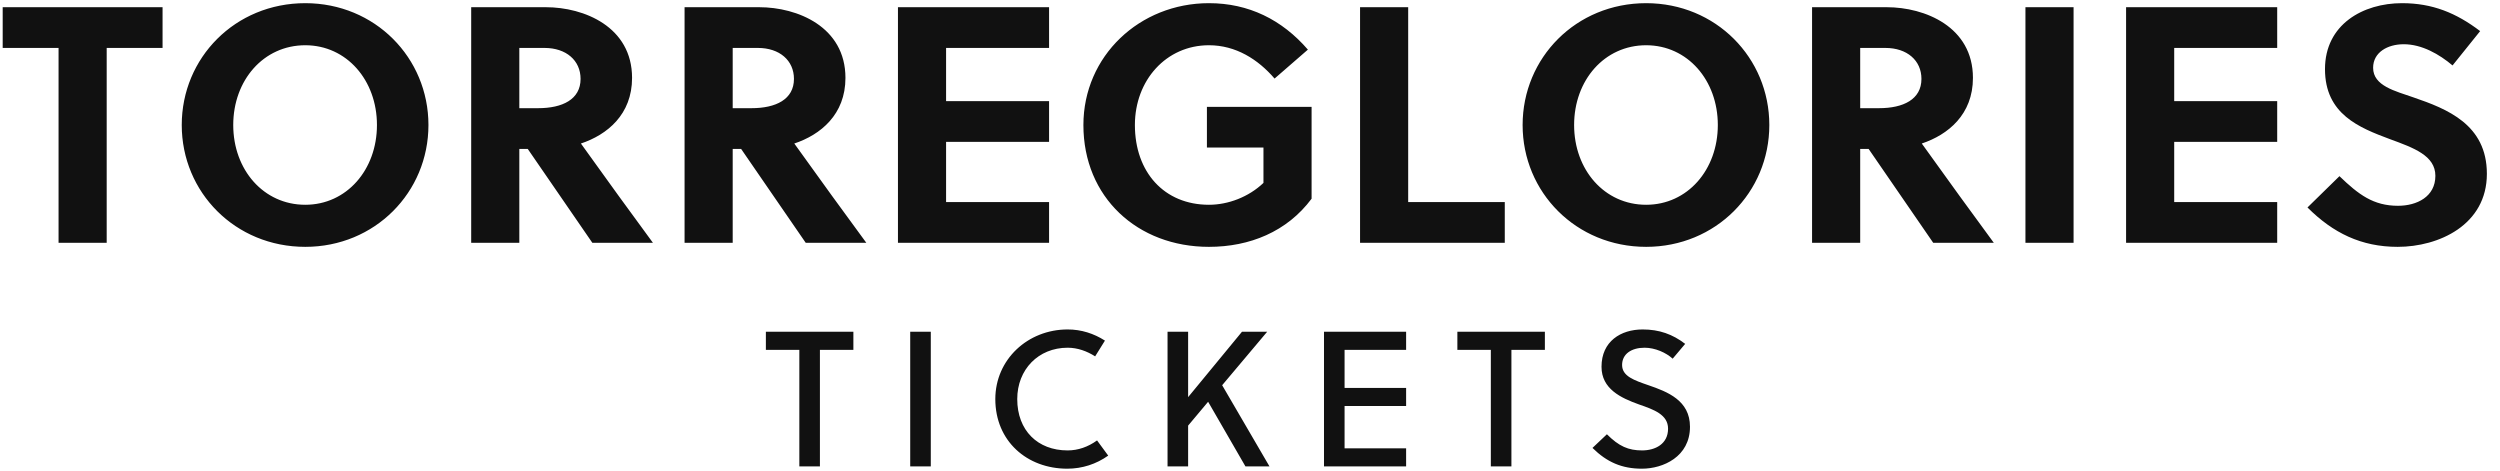
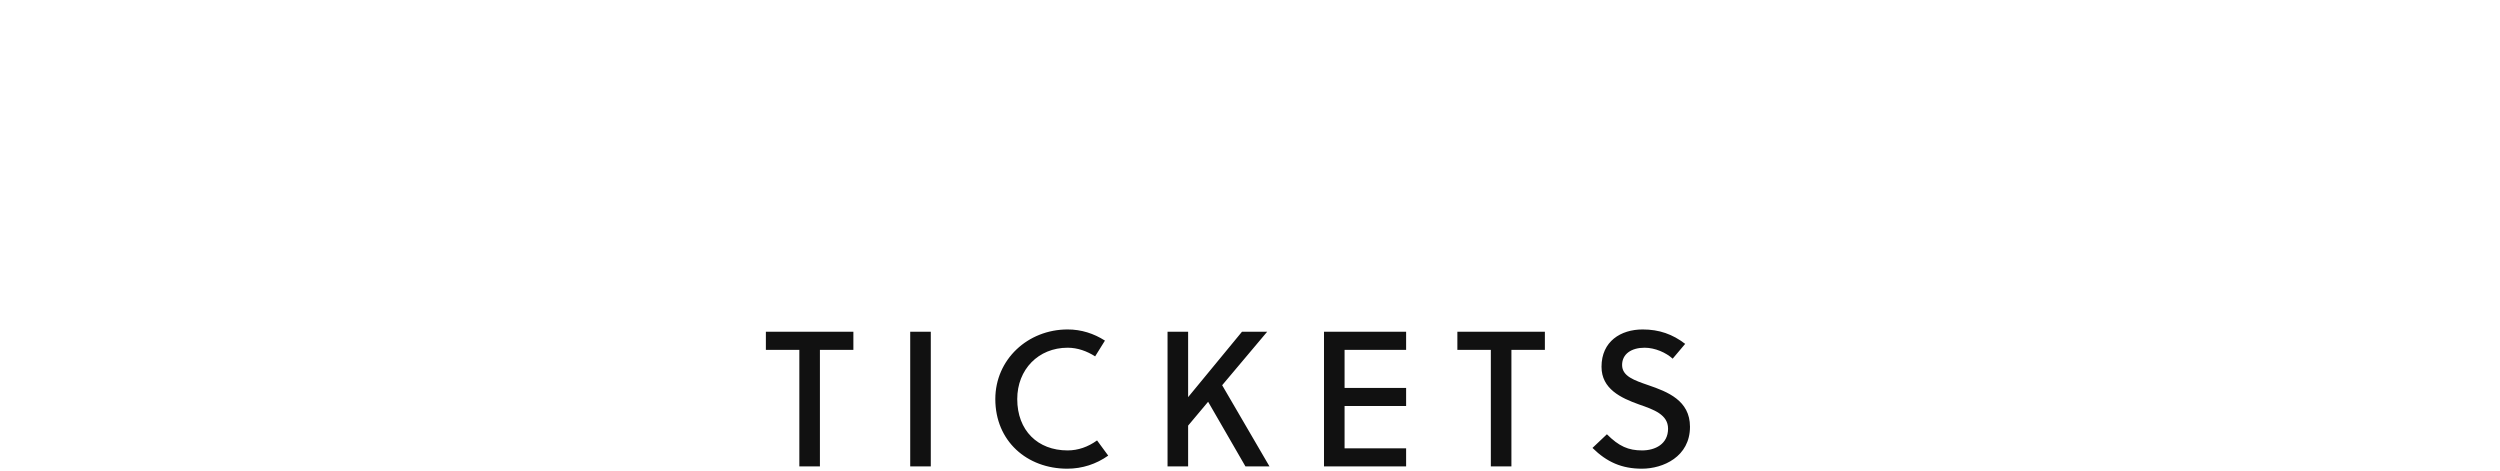
<svg xmlns="http://www.w3.org/2000/svg" width="519.96" height="98">
-   <path fill="#111111" d="M33.81 9.97L33.81 1.50L0.56 1.50L0.56 9.97L12.18 9.97L12.18 50.50L22.19 50.50L22.19 9.97ZM78.40 26.00C78.40 35.31 72.10 42.59 63.49 42.59C54.81 42.59 48.51 35.31 48.51 26.00C48.51 16.69 54.81 9.41 63.49 9.41C72.10 9.41 78.40 16.69 78.40 26.00ZM89.11 26.00C89.11 12.00 77.98 0.66 63.49 0.66C48.93 0.66 37.80 12.00 37.80 26.00C37.80 40 48.93 51.34 63.49 51.34C77.98 51.34 89.11 40 89.11 26.00ZM98.00 1.50L98.00 50.50L108.01 50.50L108.01 30.97L109.76 30.97L123.20 50.50L135.80 50.50C132.44 45.95 125.16 35.94 120.82 29.85C126.28 28.03 131.46 23.83 131.46 16.20C131.46 5.56 121.45 1.50 113.54 1.50ZM108.01 9.97L113.26 9.97C117.74 9.97 120.75 12.56 120.75 16.41C120.75 20.68 116.97 22.50 111.93 22.50L108.01 22.50ZM142.38 1.50L142.38 50.50L152.39 50.50L152.39 30.97L154.14 30.97L167.58 50.50L180.18 50.50C176.82 45.95 169.54 35.94 165.20 29.85C170.66 28.03 175.84 23.83 175.84 16.20C175.84 5.56 165.83 1.50 157.92 1.50ZM152.39 9.97L157.64 9.97C162.12 9.97 165.13 12.56 165.13 16.41C165.13 20.68 161.35 22.50 156.31 22.50L152.39 22.50ZM218.19 50.50L218.19 42.03L196.77 42.03L196.77 29.50L218.19 29.50L218.19 21.03L196.77 21.03L196.77 9.97L218.19 9.97L218.19 1.50L186.76 1.50L186.76 50.50ZM262.78 30.69L262.78 38.04C259.70 40.98 255.43 42.59 251.44 42.59C242.13 42.59 236.04 35.80 236.04 26.00C236.04 16.69 242.55 9.41 251.44 9.41C257.04 9.41 261.66 12.35 265.09 16.34L272.02 10.32C266.63 4.09 259.70 0.66 251.44 0.66C237.02 0.66 225.33 11.65 225.33 26.00C225.33 41.05 236.60 51.34 251.44 51.34C259.91 51.34 267.68 48.19 272.79 41.33L272.79 22.22L251.02 22.22L251.02 30.69ZM312.97 50.50L312.97 42.03L292.88 42.03L292.88 1.50L282.87 1.50L282.87 50.50ZM357.28 26.00C357.28 35.31 350.98 42.59 342.37 42.59C333.69 42.59 327.39 35.31 327.39 26.00C327.39 16.69 333.69 9.41 342.37 9.41C350.98 9.41 357.28 16.69 357.28 26.00ZM367.99 26.00C367.99 12.00 356.86 0.66 342.37 0.66C327.81 0.66 316.68 12.00 316.68 26.00C316.68 40 327.81 51.34 342.37 51.34C356.86 51.34 367.99 40 367.99 26.00ZM376.88 1.50L376.88 50.50L386.89 50.50L386.89 30.97L388.64 30.97L402.08 50.50L414.68 50.50C411.32 45.95 404.04 35.94 399.70 29.85C405.16 28.03 410.34 23.83 410.34 16.20C410.34 5.56 400.33 1.50 392.42 1.50ZM386.89 9.97L392.14 9.97C396.62 9.97 399.63 12.56 399.63 16.41C399.63 20.68 395.85 22.50 390.81 22.50L386.89 22.50ZM431.27 50.50L431.27 1.50L421.26 1.50L421.26 50.50ZM473.62 50.50L473.62 42.03L452.20 42.03L452.20 29.50L473.62 29.50L473.62 21.03L452.20 21.03L452.20 9.97L473.62 9.97L473.62 1.50L442.19 1.50L442.19 50.50ZM510.09 13.61L515.83 6.47C510.86 2.69 505.89 0.66 499.59 0.66C491.47 0.66 483.56 5.07 483.56 14.38C483.56 23.76 490.70 26.56 497.07 28.94C502.04 30.76 506.52 32.37 506.52 36.57C506.52 40.91 502.67 42.80 498.75 42.80C493.64 42.80 490.56 40.49 486.57 36.64L479.92 43.15C485.24 48.47 491.12 51.34 498.68 51.34C507.22 51.34 517.23 46.79 517.23 36.15C517.23 25.86 508.90 22.64 501.97 20.26C498.19 18.93 493.57 17.88 493.57 14.10C493.57 10.88 496.58 9.20 499.94 9.20C503.72 9.20 507.36 11.30 510.09 13.61Z" />
  <path fill="#111111" d="M177.49 72.76L177.49 69L159.29 69L159.29 72.76L166.25 72.76L166.25 97L170.53 97L170.53 72.76ZM193.59 97L193.59 69L189.31 69L189.31 97ZM211.57 83C211.57 76.84 215.97 72.32 222.05 72.32C224.13 72.32 226.09 73.04 227.77 74.12L229.81 70.84C227.49 69.36 224.89 68.52 222.05 68.52C213.77 68.52 207.01 74.76 207.01 83C207.01 91.76 213.61 97.48 221.97 97.48C225.09 97.48 228.01 96.52 230.49 94.76L228.17 91.60C226.29 92.96 224.21 93.68 222.05 93.68C215.81 93.68 211.57 89.52 211.57 83ZM263.55 69L258.31 69L247.11 82.60L247.11 69L242.83 69L242.83 97L247.11 97L247.11 88.52L251.27 83.56L259.03 97L264.03 97L254.19 80.12ZM292.45 97L292.45 93.24L279.65 93.24L279.65 84.44L292.45 84.44L292.45 80.68L279.65 80.68L279.65 72.76L292.45 72.76L292.45 69L275.37 69L275.37 97ZM321.31 72.76L321.31 69L303.11 69L303.11 72.76L310.07 72.76L310.07 97L314.35 97L314.35 72.76ZM347.89 74.60L350.49 71.52C347.89 69.52 345.09 68.52 341.65 68.52C337.09 68.52 333.09 71 333.09 76.28C333.09 80.88 337.09 82.76 340.89 84.12C344.01 85.20 346.93 86.24 346.93 89.16C346.93 92.36 344.25 93.68 341.53 93.68C338.69 93.68 336.73 92.84 334.21 90.32L331.21 93.16C334.21 96.12 337.33 97.48 341.49 97.48C345.89 97.48 351.49 95 351.49 88.76C351.49 83.28 346.81 81.48 342.85 80.12C339.97 79.12 337.37 78.28 337.37 75.92C337.37 73.60 339.33 72.32 342.05 72.32C344.25 72.32 346.53 73.36 347.89 74.60Z" />
</svg>